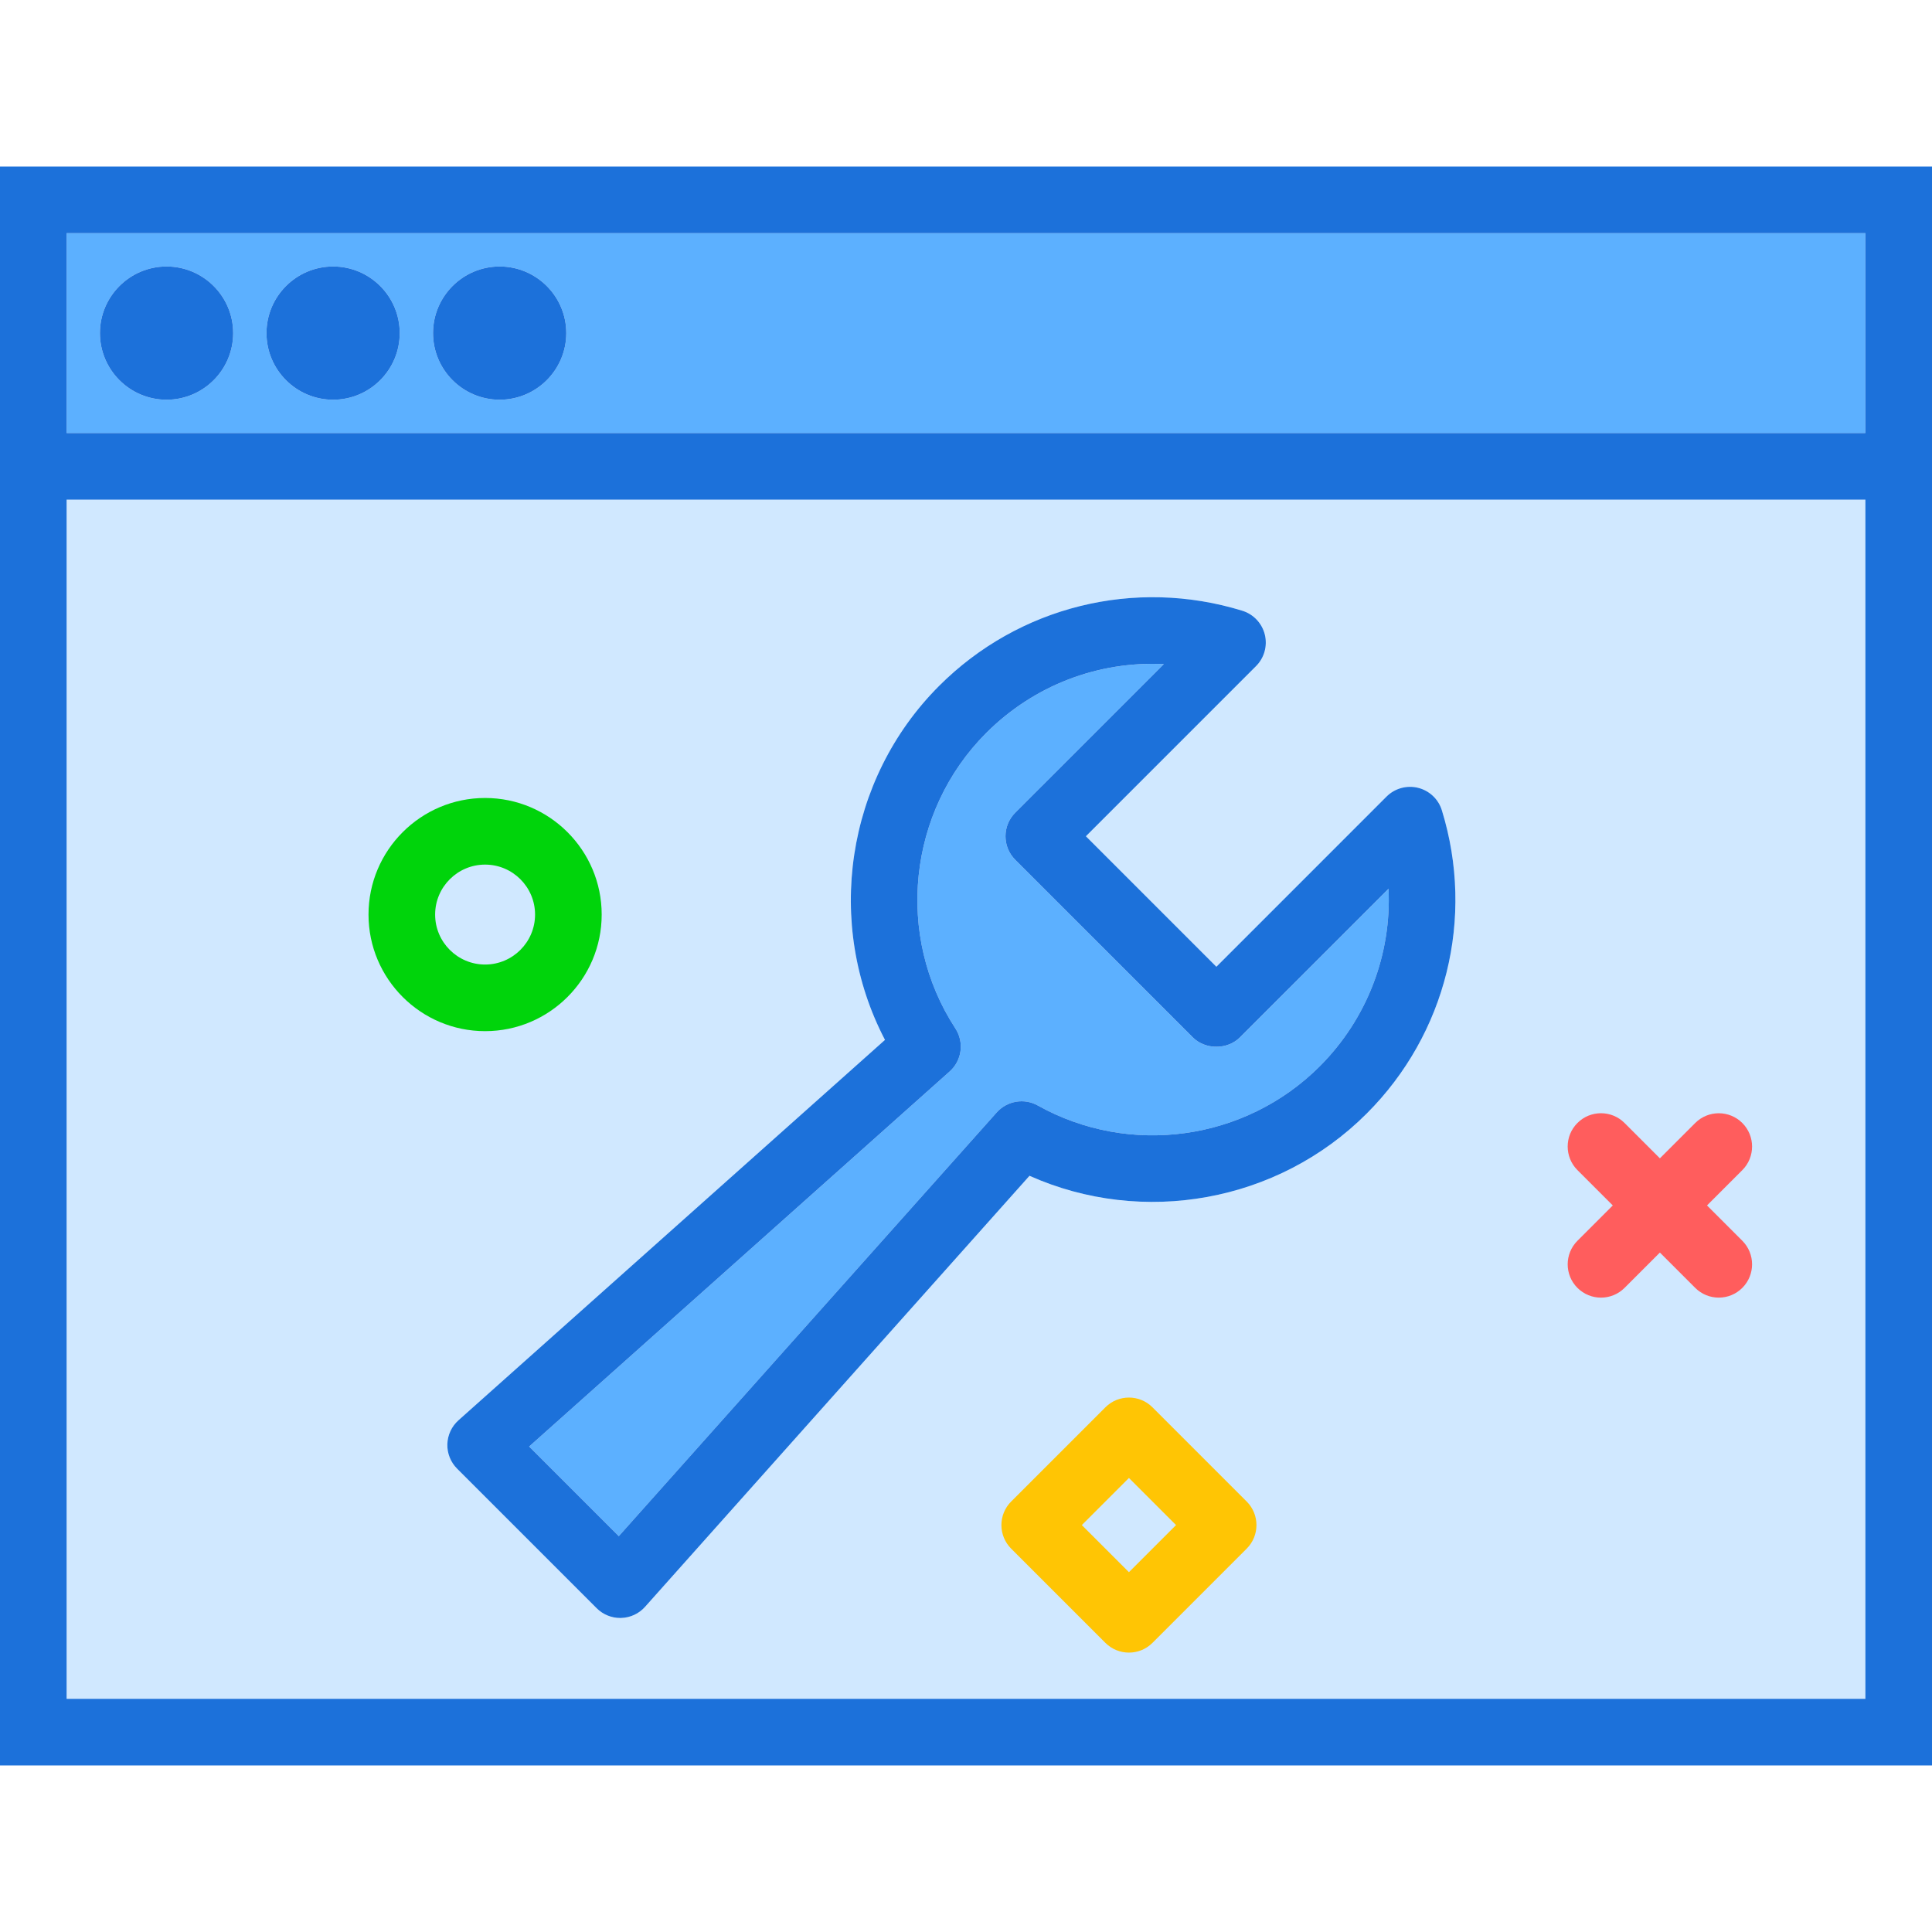
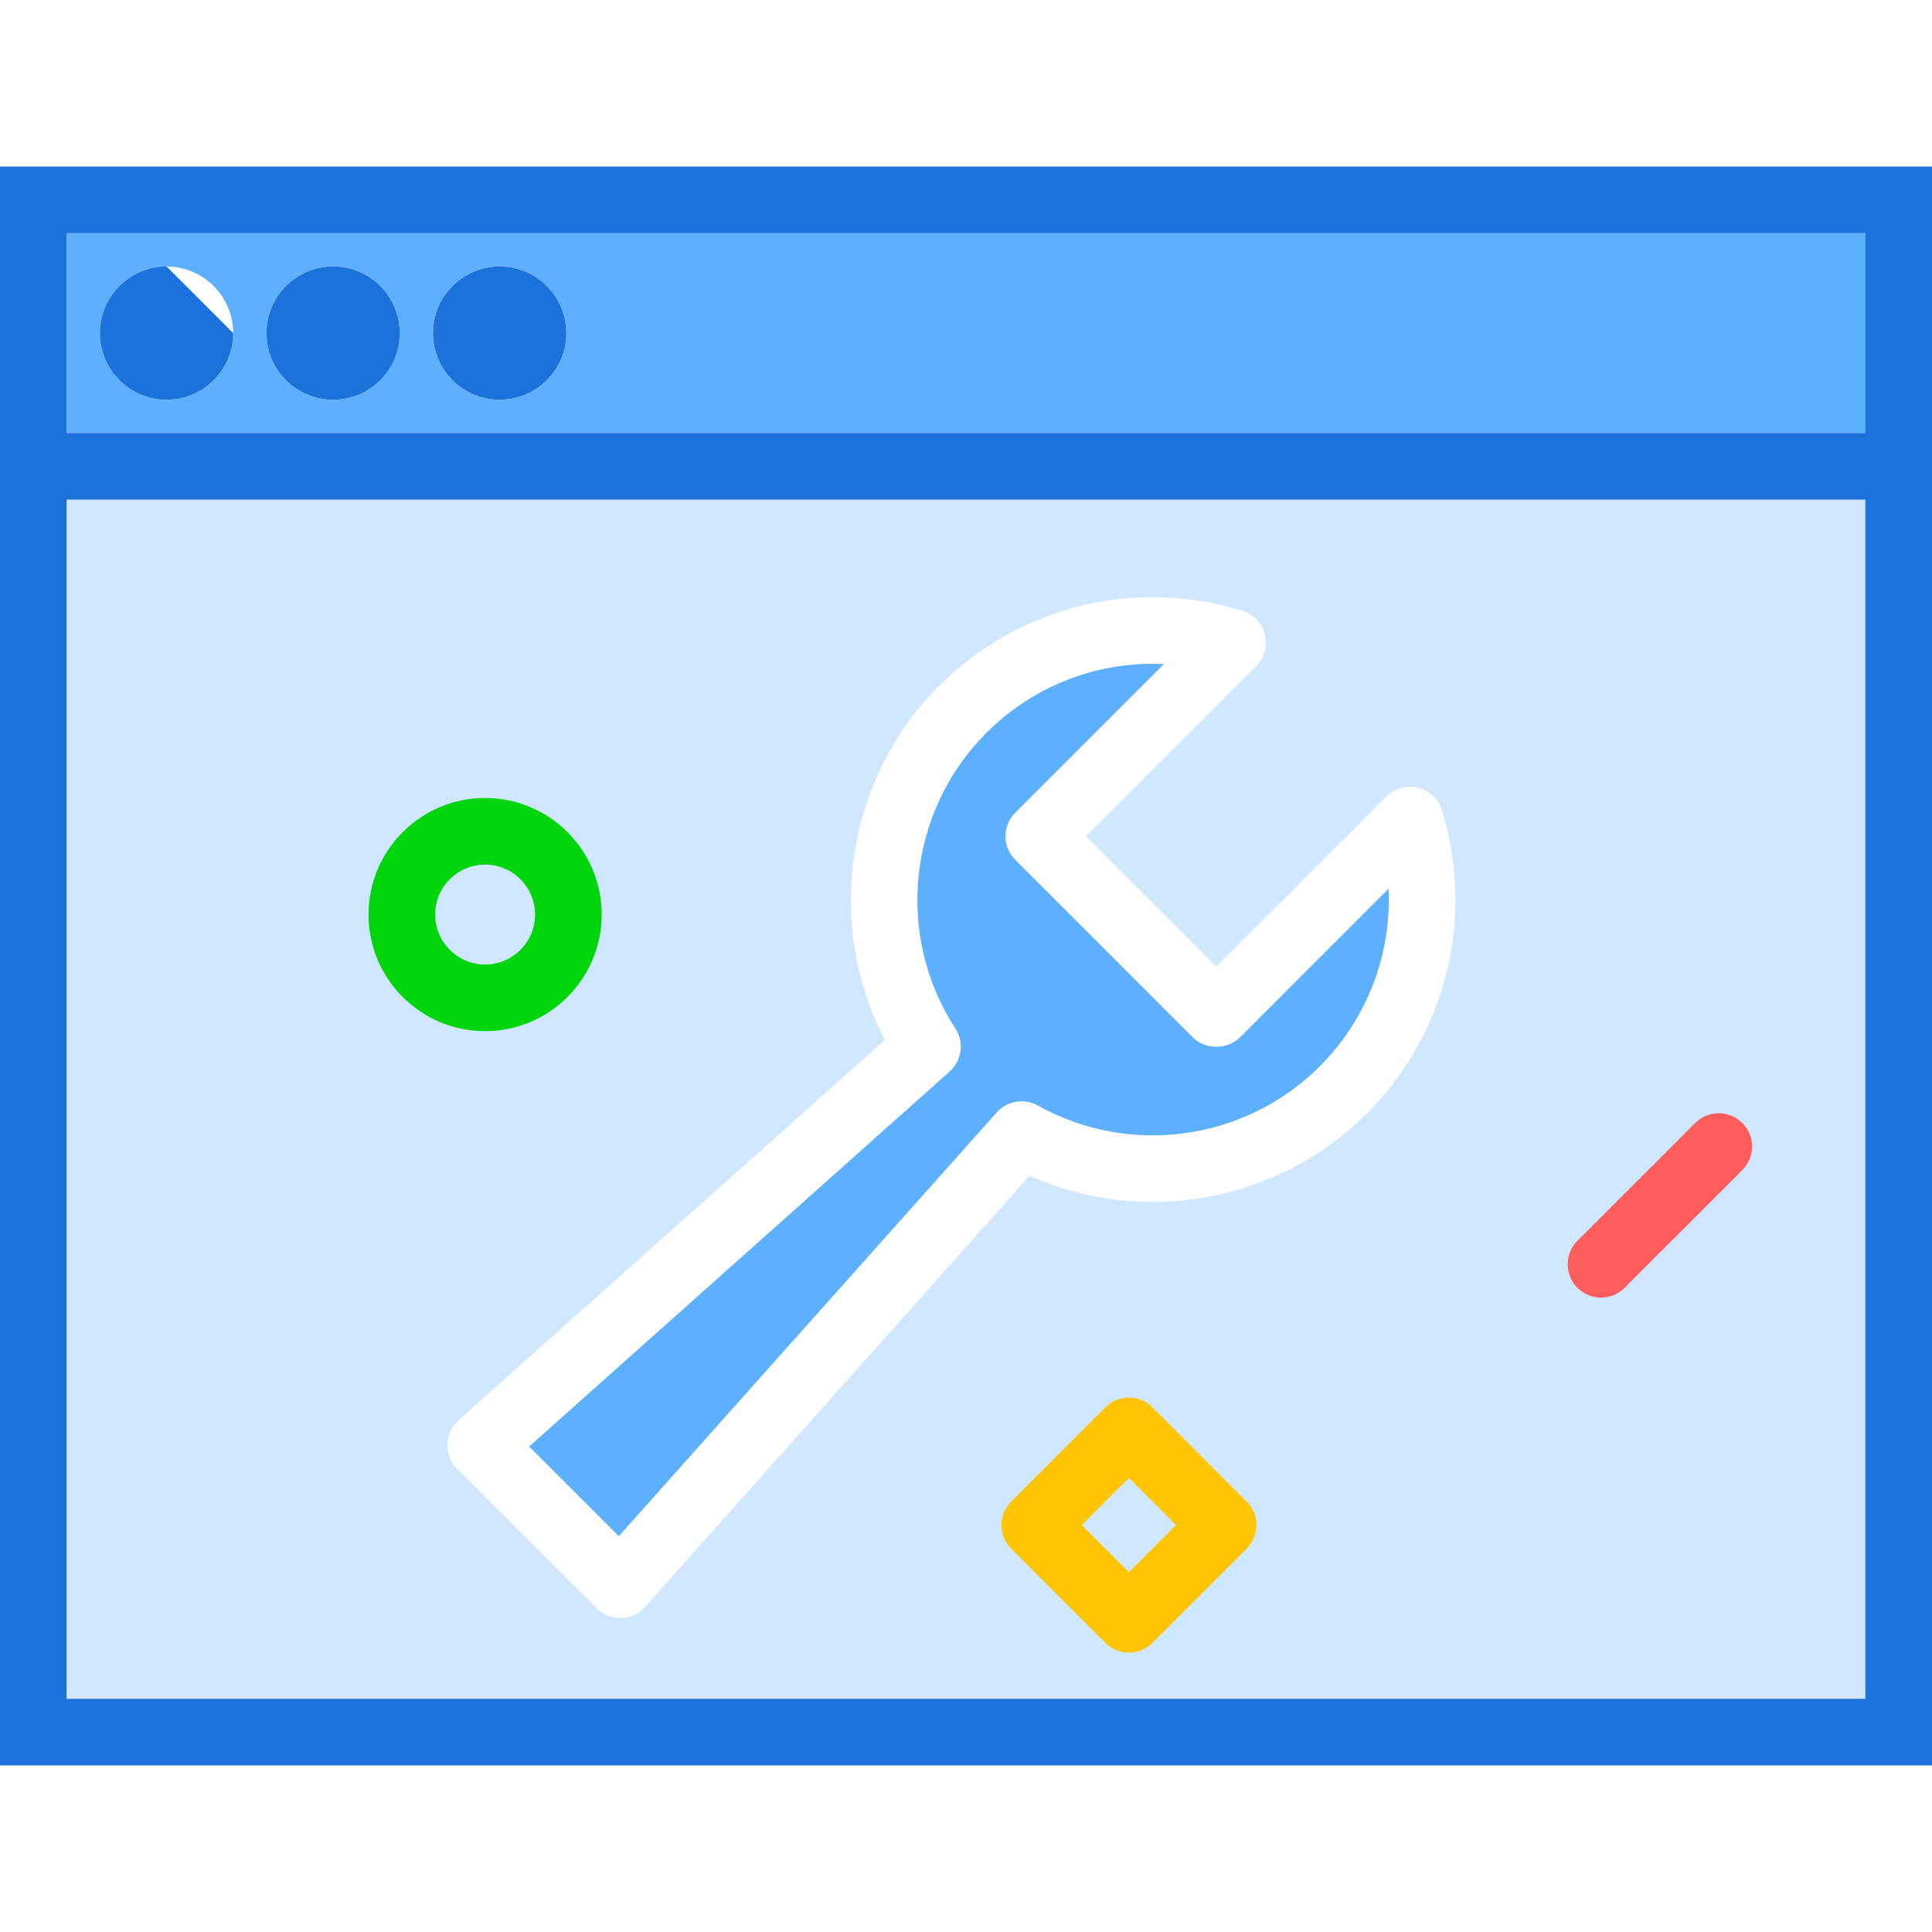
<svg xmlns="http://www.w3.org/2000/svg" version="1.1" id="browsertools" viewBox="0 0 232 192" enable-background="new 0 0 232 192" xml:space="preserve" width="512" height="512">
  <g>
    <path fill="#5CB0FF" d="M8,8v24h216V8H8z M20,28c-4.41,0-8-3.588-8-8s3.59-8,8-8s8,3.588,8,8S24.41,28,20,28z M40,28   c-4.41,0-8-3.588-8-8s3.59-8,8-8s8,3.588,8,8S44.41,28,40,28z M60,28c-4.41,0-8-3.588-8-8s3.59-8,8-8s8,3.588,8,8   S64.41,28,60,28z" />
    <path fill="#5CB0FF" d="M119.691,113.584c1.254-1.4,3.309-1.74,4.938-0.828   c11.004,6.162,24.914,4.227,33.84-4.699c5.723-5.723,8.641-13.475,8.27-21.328l-17.844,17.846   c-1.5,1.5-4.156,1.5-5.656,0L121.914,83.248c-1.562-1.562-1.562-4.094,0-5.656l17.844-17.844   c-7.894-0.381-15.605,2.551-21.328,8.27c-9.418,9.422-10.977,24.342-3.707,35.477   c1.082,1.656,0.793,3.856-0.684,5.172L63.543,153.701l10.766,10.768L119.691,113.584z" />
    <path fill="#D0E8FF" d="M8,184h216V40H8V184z M55.055,150.551l51.215-45.676c-7.254-13.877-4.754-31.256,6.504-42.514   c9.543-9.545,23.492-13.004,36.406-9.021c1.34,0.414,2.363,1.498,2.703,2.859c0.336,1.361-0.062,2.799-1.055,3.791   l-20.43,20.43l15.668,15.67l20.43-20.432c0.992-0.992,2.441-1.391,3.789-1.055   c1.363,0.338,2.449,1.363,2.859,2.703c3.984,12.91,0.527,26.861-9.02,36.406   c-10.668,10.68-26.91,13.549-40.5,7.481l-46.164,51.76c-0.731,0.822-1.77,1.305-2.871,1.336   c-0.039,0.002-0.074,0.002-0.113,0.002c-1.059,0-2.078-0.42-2.828-1.172l-16.758-16.756   c-0.777-0.777-1.203-1.842-1.172-2.941C53.75,152.32,54.234,151.283,55.055,150.551z" />
    <path fill="#1C71DA" d="M0,0v32v8v152h232V40v-8V0H0z M224,184H8V40h216V184z M8,32V8h216v24H8z" />
-     <path fill="#1C71DA" d="M20,12c-4.41,0-8,3.588-8,8s3.59,8,8,8s8-3.588,8-8S24.41,12,20,12z" />
+     <path fill="#1C71DA" d="M20,12c-4.41,0-8,3.588-8,8s3.59,8,8,8s8-3.588,8-8z" />
    <path fill="#1C71DA" d="M40,12c-4.41,0-8,3.588-8,8s3.59,8,8,8s8-3.588,8-8S44.41,12,40,12z" />
    <path fill="#1C71DA" d="M60,12c-4.41,0-8,3.588-8,8s3.59,8,8,8s8-3.588,8-8S64.41,12,60,12z" />
-     <path fill="#1C71DA" d="M71.648,173.119c0.75,0.752,1.77,1.172,2.828,1.172c0.039,0,0.074,0,0.113-0.002   c1.102-0.031,2.141-0.514,2.871-1.336l46.164-51.76c13.59,6.068,29.832,3.199,40.5-7.481   c9.547-9.545,13.004-23.496,9.02-36.406c-0.41-1.34-1.496-2.365-2.859-2.703   c-1.348-0.336-2.797,0.062-3.789,1.055l-20.43,20.432l-15.668-15.67l20.43-20.43   c0.992-0.992,1.391-2.43,1.055-3.791c-0.34-1.361-1.363-2.445-2.703-2.859   c-12.914-3.982-26.863-0.523-36.406,9.021c-11.258,11.258-13.758,28.637-6.504,42.514l-51.215,45.676   c-0.82,0.732-1.305,1.77-1.336,2.871c-0.031,1.1,0.395,2.164,1.172,2.941L71.648,173.119z M114.039,108.666   c1.477-1.316,1.766-3.516,0.684-5.172c-7.269-11.135-5.711-26.055,3.707-35.477   c5.723-5.719,13.434-8.65,21.328-8.27l-17.844,17.844c-1.562,1.562-1.562,4.094,0,5.656l21.324,21.326   c1.5,1.5,4.156,1.5,5.656,0l17.844-17.846c0.371,7.854-2.547,15.605-8.27,21.328   c-8.926,8.926-22.836,10.861-33.84,4.699c-1.629-0.912-3.684-0.572-4.938,0.828l-45.383,50.885L63.543,153.701   L114.039,108.666z" />
  </g>
  <path fill="#FF5D5D" d="M192.252,135.824c-1.023,0-2.047-0.391-2.828-1.171c-1.562-1.562-1.562-4.095,0-5.657  l14.143-14.142c1.56-1.562,4.094-1.562,5.656,0c1.562,1.562,1.562,4.095,0,5.657l-14.143,14.142  C194.3,135.433,193.275,135.824,192.252,135.824z" />
-   <path fill="#FF5D5D" d="M206.394,135.822c-1.023,0-2.048-0.391-2.828-1.171l-14.143-14.143  c-1.562-1.562-1.562-4.095,0-5.657c1.56-1.562,4.096-1.562,5.656,0l14.143,14.143  c1.562,1.562,1.562,4.095,0,5.657C208.442,135.432,207.418,135.822,206.394,135.822z" />
  <path fill="#00D40B" d="M58.252,103.824c-7.72,0-14-6.28-14-14s6.28-14,14-14s14,6.28,14,14  S65.972,103.824,58.252,103.824z M58.252,83.824c-3.309,0-6,2.691-6,6s2.691,6,6,6s6-2.691,6-6  S61.56,83.824,58.252,83.824z" />
  <path fill="#FFC504" d="M135.566,178.449c-1.023,0-2.047-0.391-2.828-1.171l-11.315-11.313  c-0.75-0.75-1.172-1.768-1.172-2.829s0.422-2.079,1.172-2.829l11.315-11.313c1.562-1.562,4.094-1.562,5.656,0  l11.313,11.313c1.562,1.562,1.562,4.095,0,5.657l-11.313,11.313C137.614,178.059,136.59,178.449,135.566,178.449z   M129.909,163.136l5.657,5.657l5.656-5.657l-5.656-5.657L129.909,163.136z" />
</svg>